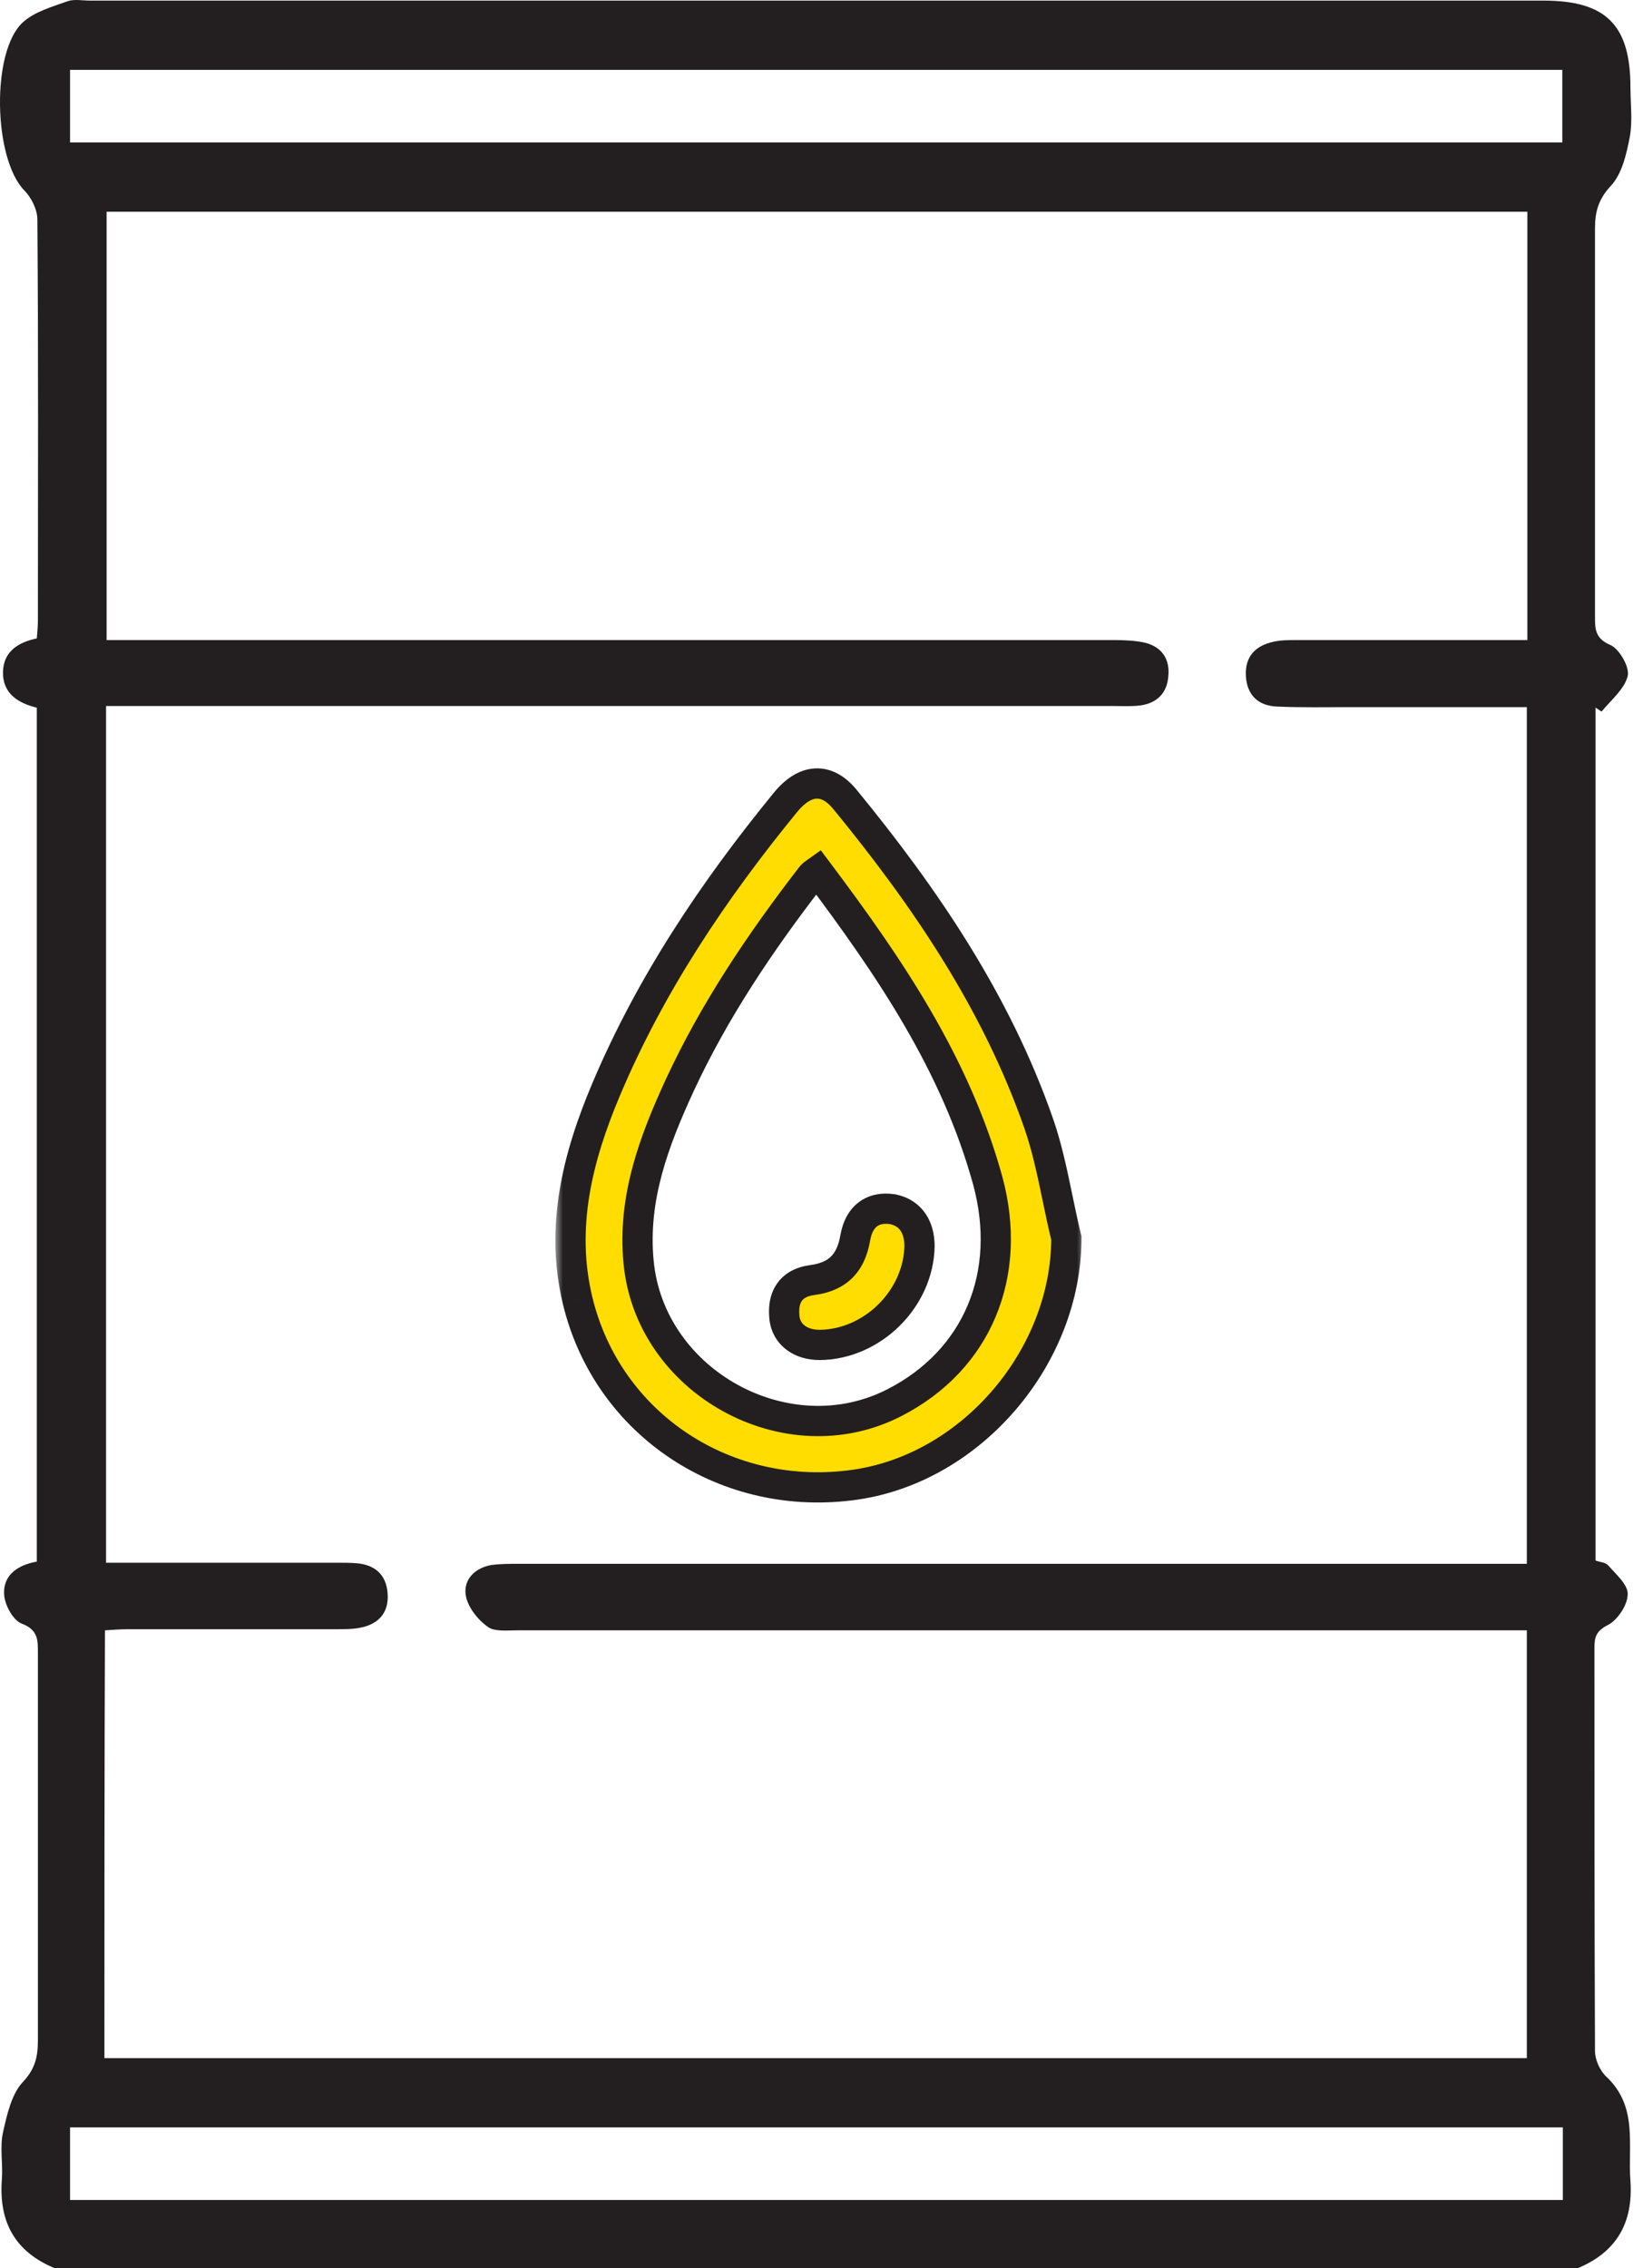
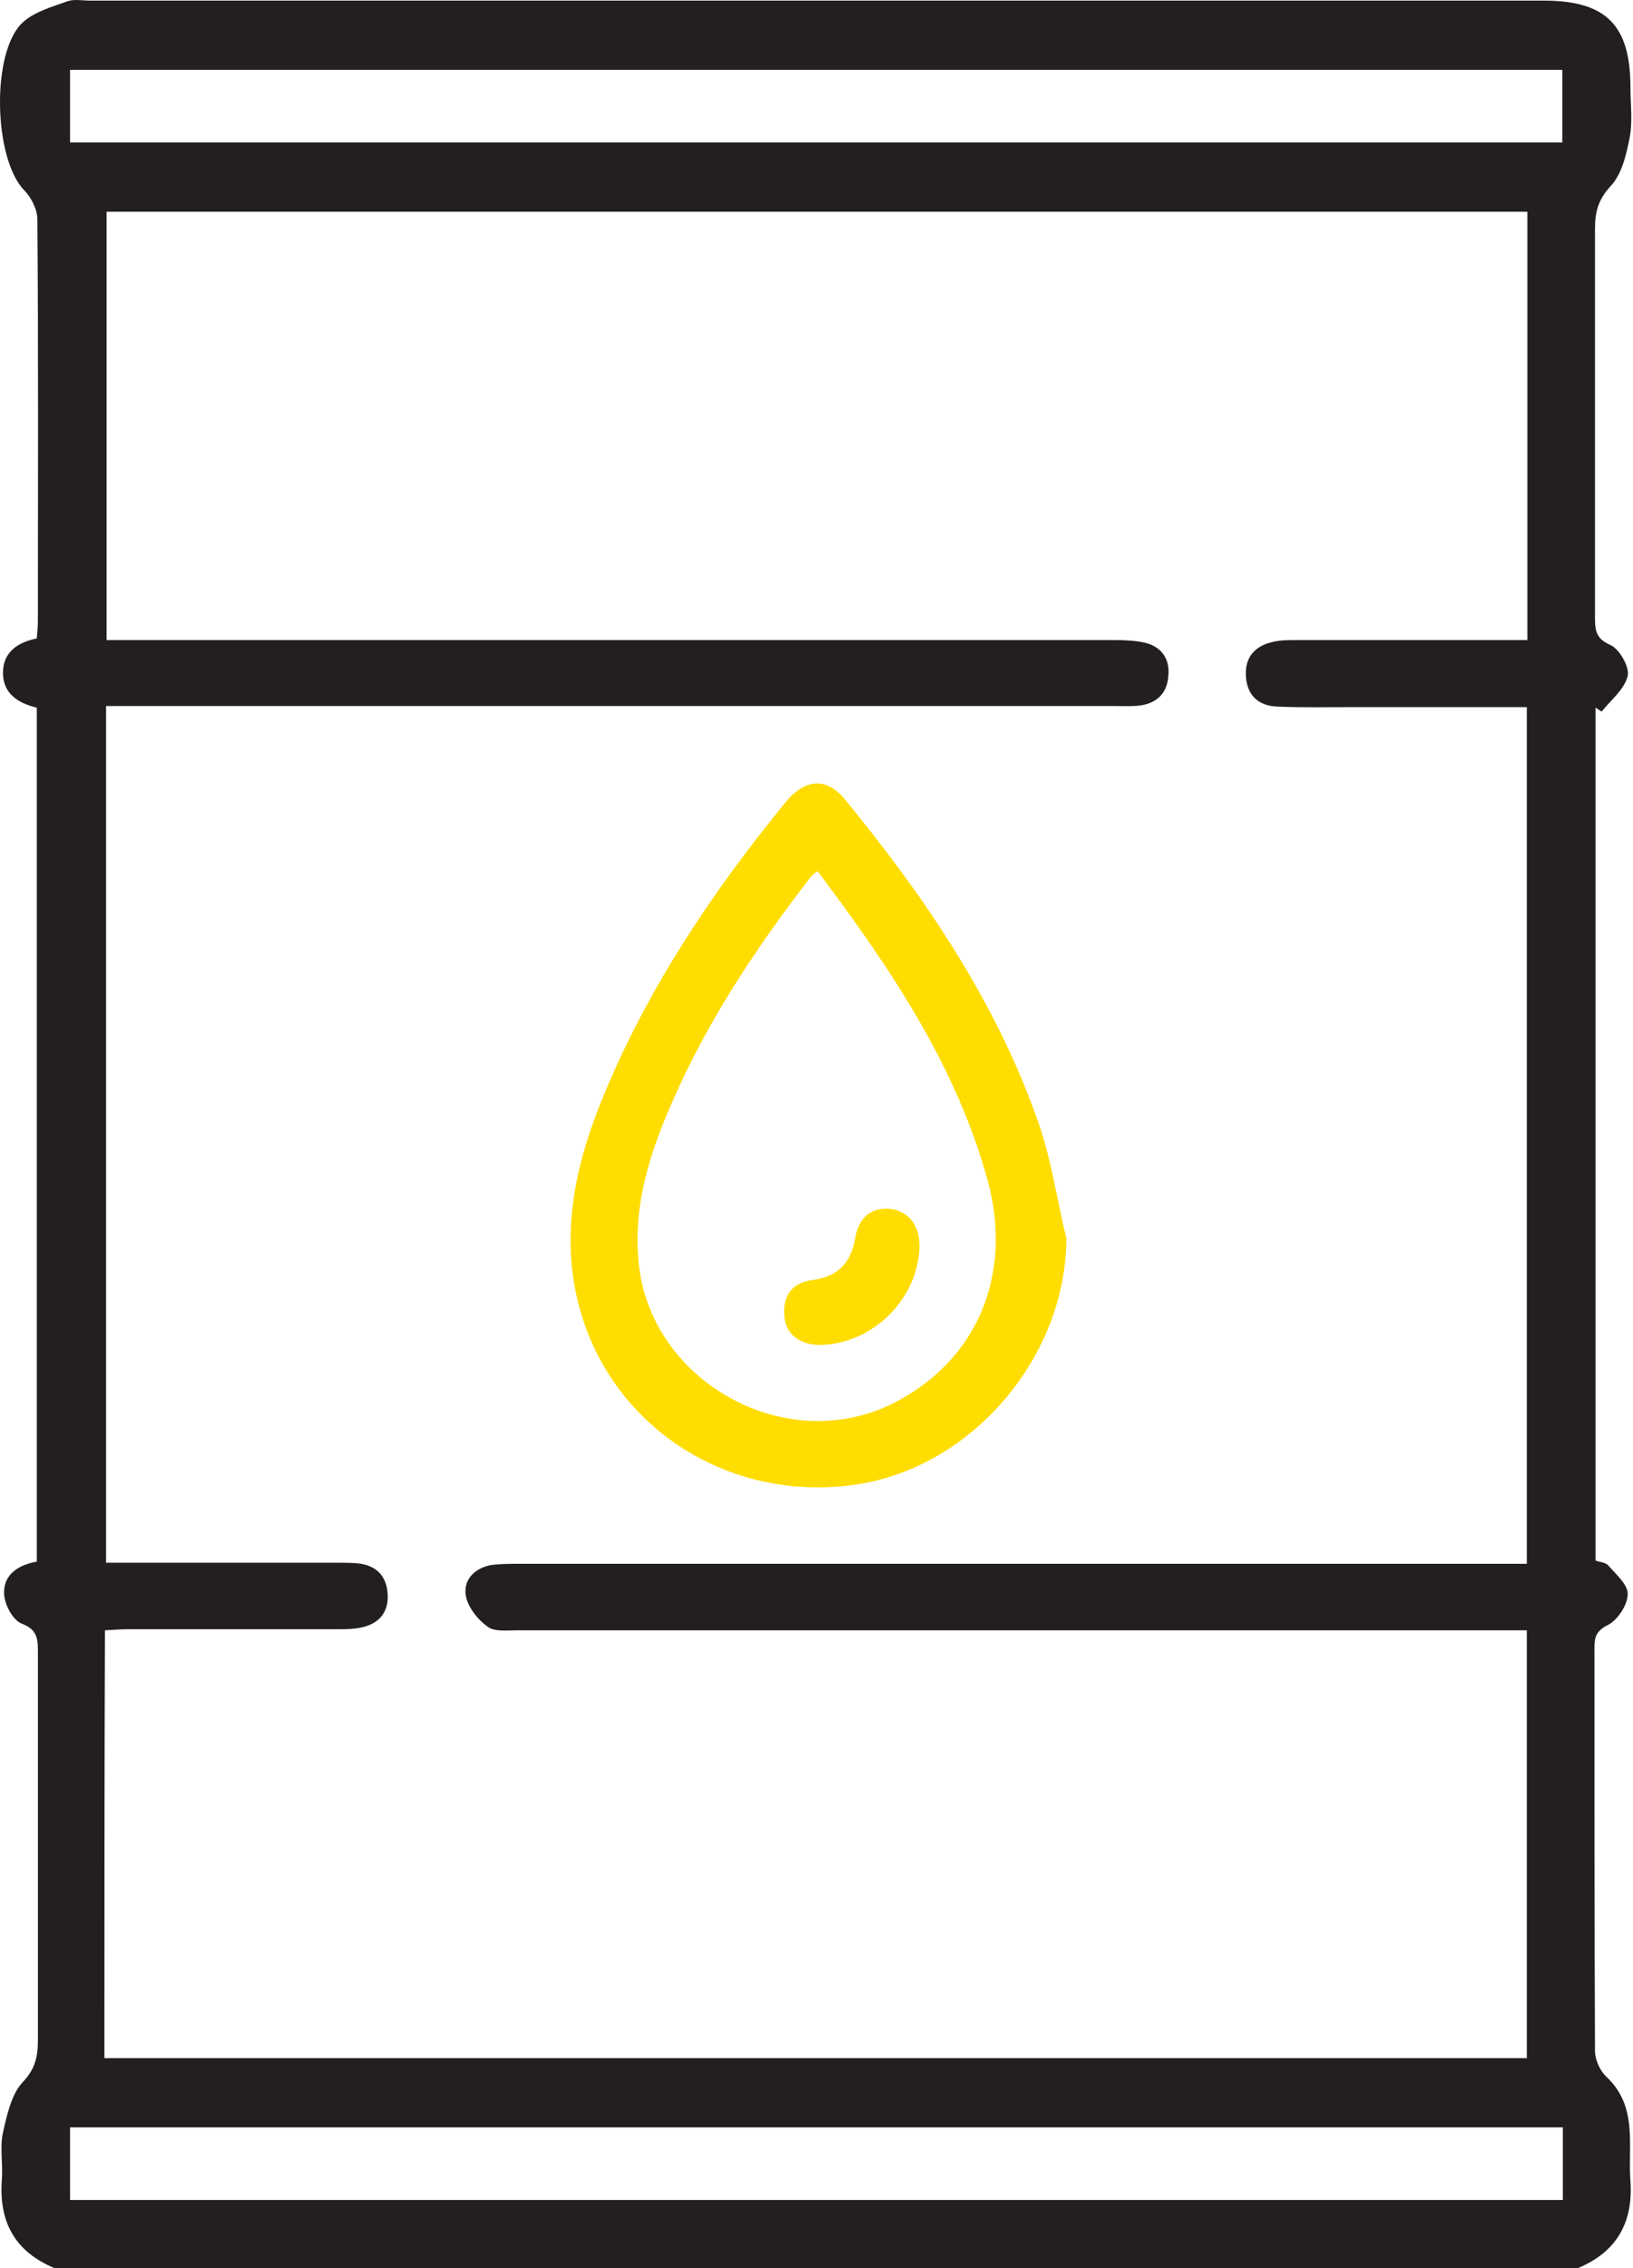
<svg xmlns="http://www.w3.org/2000/svg" width="108" height="150" viewBox="0 0 108 150" fill="none">
  <path d="M3.607 150C0.968 148.901 -0.095 146.922 0.125 144.1C0.198 143.074 -0.021 142.011 0.198 141.021C0.455 139.885 0.748 138.529 1.481 137.723C2.361 136.807 2.507 135.964 2.507 134.901C2.507 126.363 2.507 117.824 2.507 109.285C2.507 108.442 2.507 107.782 1.444 107.379C0.858 107.159 0.308 106.133 0.272 105.437C0.198 104.154 1.188 103.495 2.434 103.275C2.434 84.475 2.434 65.711 2.434 46.801C1.225 46.508 0.162 45.885 0.198 44.419C0.235 43.1 1.188 42.477 2.434 42.221C2.471 41.781 2.507 41.414 2.507 41.011C2.507 32.179 2.544 23.347 2.471 14.515C2.471 13.856 2.067 13.049 1.591 12.573C-0.425 10.484 -0.608 3.411 1.518 1.469C2.287 0.773 3.46 0.443 4.486 0.076C4.926 -0.07 5.439 0.04 5.952 0.04C37.982 0.04 70.048 0.04 102.078 0.04C106.219 0.04 107.831 1.652 107.831 5.793C107.831 6.856 107.978 7.955 107.795 9.018C107.575 10.154 107.282 11.51 106.512 12.316C105.669 13.233 105.486 14.075 105.486 15.138C105.486 23.677 105.486 32.216 105.486 40.755C105.486 41.597 105.486 42.221 106.512 42.66C107.098 42.917 107.795 44.126 107.648 44.712C107.428 45.592 106.549 46.288 105.926 47.058C105.779 46.985 105.669 46.875 105.523 46.801C105.523 65.565 105.523 84.328 105.523 103.201C105.779 103.311 106.182 103.311 106.365 103.531C106.879 104.118 107.685 104.814 107.648 105.437C107.648 106.133 106.988 107.123 106.365 107.453C105.559 107.856 105.449 108.259 105.449 108.992C105.449 117.86 105.449 126.729 105.486 135.634C105.486 136.221 105.816 136.954 106.256 137.357C108.344 139.336 107.648 141.864 107.831 144.246C108.015 146.995 106.915 148.937 104.35 150C70.744 150 37.175 150 3.607 150ZM6.905 136.111C38.348 136.111 69.682 136.111 100.978 136.111C100.978 126.619 100.978 117.274 100.978 107.819C100.282 107.819 99.659 107.819 99.036 107.819C77.414 107.819 55.829 107.819 34.207 107.819C33.547 107.819 32.668 107.929 32.228 107.563C31.569 107.086 30.909 106.243 30.799 105.474C30.652 104.448 31.422 103.678 32.521 103.495C33.108 103.421 33.694 103.421 34.28 103.421C55.902 103.421 77.487 103.421 99.109 103.421C99.732 103.421 100.355 103.421 100.978 103.421C100.978 84.438 100.978 65.638 100.978 46.765C97.02 46.765 93.172 46.765 89.325 46.765C87.712 46.765 86.1 46.801 84.487 46.728C83.241 46.691 82.472 45.995 82.398 44.712C82.325 43.43 83.021 42.697 84.231 42.44C84.707 42.331 85.183 42.331 85.696 42.331C90.167 42.331 94.675 42.331 99.146 42.331C99.769 42.331 100.392 42.331 101.015 42.331C101.015 32.766 101.015 23.384 101.015 14.002C69.608 14.002 38.312 14.002 7.051 14.002C7.051 23.494 7.051 32.876 7.051 42.331C7.784 42.331 8.444 42.331 9.067 42.331C30.616 42.331 52.201 42.331 73.749 42.331C74.409 42.331 75.142 42.367 75.765 42.514C76.865 42.807 77.377 43.613 77.268 44.712C77.194 45.812 76.535 46.508 75.399 46.655C74.812 46.728 74.226 46.691 73.639 46.691C52.018 46.691 30.432 46.691 8.811 46.691C8.188 46.691 7.601 46.691 7.015 46.691C7.015 65.711 7.015 84.438 7.015 103.348C7.638 103.348 8.151 103.348 8.701 103.348C13.245 103.348 17.789 103.348 22.297 103.348C22.736 103.348 23.176 103.348 23.616 103.385C24.789 103.495 25.522 104.118 25.632 105.327C25.742 106.573 25.119 107.379 23.873 107.636C23.36 107.746 22.81 107.746 22.26 107.746C17.679 107.746 13.098 107.746 8.517 107.746C8.004 107.746 7.491 107.782 6.942 107.819C6.905 117.347 6.905 126.656 6.905 136.111ZM103.324 4.62C70.378 4.62 37.542 4.62 4.633 4.62C4.633 6.27 4.633 7.845 4.633 9.421C37.579 9.421 70.451 9.421 103.324 9.421C103.324 7.772 103.324 6.233 103.324 4.62ZM103.36 140.692C70.415 140.692 37.542 140.692 4.633 140.692C4.633 142.341 4.633 143.917 4.633 145.492C37.579 145.492 70.451 145.492 103.36 145.492C103.36 143.88 103.36 142.377 103.36 140.692Z" fill="#231F20" />
  <mask id="path-2-outside-1_420_344" maskUnits="userSpaceOnUse" x="36.732" y="49.815" width="35" height="50" fill="black">
-     <rect fill="white" x="36.732" y="49.815" width="35" height="50" />
    <path fill-rule="evenodd" clip-rule="evenodd" d="M56.599 98.181C64.331 97.045 70.525 89.679 70.525 81.873C70.307 80.992 70.121 80.097 69.935 79.203C69.588 77.532 69.241 75.863 68.692 74.287C65.907 66.298 61.216 59.372 55.866 52.849C54.656 51.383 53.227 51.493 51.944 53.068C47.18 58.895 43.002 65.125 40.071 72.088C38.202 76.523 37.029 81.14 38.202 86.014C40.181 94.223 48.06 99.427 56.599 98.181ZM54.011 57.655C54.029 57.641 54.049 57.627 54.07 57.613C58.834 63.953 63.195 70.366 65.321 78.062C67.006 84.255 64.661 89.936 59.164 92.757C52.054 96.422 42.966 91.401 42.233 83.449C41.83 79.234 43.259 75.46 44.945 71.795C47.254 66.811 50.295 62.303 53.63 57.979C53.697 57.878 53.796 57.808 54.011 57.655ZM54.216 88.945C57.698 88.909 60.739 85.904 60.813 82.422C60.813 81.066 60.153 80.187 59.017 79.967C57.734 79.784 56.818 80.406 56.562 81.872C56.269 83.558 55.389 84.438 53.703 84.658C52.347 84.841 51.761 85.72 51.871 87.04C51.944 88.212 52.897 88.945 54.216 88.945Z" />
  </mask>
  <path fill-rule="evenodd" clip-rule="evenodd" d="M56.599 98.181C64.331 97.045 70.525 89.679 70.525 81.873C70.307 80.992 70.121 80.097 69.935 79.203C69.588 77.532 69.241 75.863 68.692 74.287C65.907 66.298 61.216 59.372 55.866 52.849C54.656 51.383 53.227 51.493 51.944 53.068C47.18 58.895 43.002 65.125 40.071 72.088C38.202 76.523 37.029 81.14 38.202 86.014C40.181 94.223 48.06 99.427 56.599 98.181ZM54.011 57.655C54.029 57.641 54.049 57.627 54.07 57.613C58.834 63.953 63.195 70.366 65.321 78.062C67.006 84.255 64.661 89.936 59.164 92.757C52.054 96.422 42.966 91.401 42.233 83.449C41.83 79.234 43.259 75.46 44.945 71.795C47.254 66.811 50.295 62.303 53.63 57.979C53.697 57.878 53.796 57.808 54.011 57.655ZM54.216 88.945C57.698 88.909 60.739 85.904 60.813 82.422C60.813 81.066 60.153 80.187 59.017 79.967C57.734 79.784 56.818 80.406 56.562 81.872C56.269 83.558 55.389 84.438 53.703 84.658C52.347 84.841 51.761 85.72 51.871 87.04C51.944 88.212 52.897 88.945 54.216 88.945Z" fill="#FFDD00" />
-   <path d="M70.525 81.873H71.525V81.752L71.495 81.634L70.525 81.873ZM56.599 98.181L56.743 99.171L56.744 99.171L56.599 98.181ZM69.935 79.203L70.915 78.999V78.999L69.935 79.203ZM68.692 74.287L69.636 73.958L69.636 73.958L68.692 74.287ZM55.866 52.849L56.639 52.214L56.637 52.212L55.866 52.849ZM51.944 53.068L52.718 53.701L52.72 53.7L51.944 53.068ZM40.071 72.088L40.992 72.477L40.992 72.476L40.071 72.088ZM38.202 86.014L37.229 86.248L37.23 86.249L38.202 86.014ZM54.07 57.613L54.869 57.012L54.283 56.232L53.489 56.799L54.07 57.613ZM54.011 57.655L54.591 58.469L54.591 58.469L54.011 57.655ZM65.321 78.062L66.285 77.799L66.284 77.796L65.321 78.062ZM59.164 92.757L58.707 91.868L58.706 91.868L59.164 92.757ZM42.233 83.449L43.229 83.357L43.228 83.354L42.233 83.449ZM44.945 71.795L44.037 71.375L44.036 71.377L44.945 71.795ZM53.63 57.979L54.422 58.59L54.443 58.562L54.462 58.534L53.63 57.979ZM60.813 82.422L61.813 82.443L61.813 82.433V82.422H60.813ZM54.216 88.945V89.945L54.227 89.945L54.216 88.945ZM59.017 79.967L59.207 78.985L59.183 78.98L59.158 78.977L59.017 79.967ZM56.562 81.872L55.577 81.7L55.577 81.701L56.562 81.872ZM53.703 84.658L53.574 83.666L53.569 83.667L53.703 84.658ZM51.871 87.04L52.869 86.977L52.868 86.967L52.867 86.957L51.871 87.04ZM69.525 81.873C69.525 89.197 63.681 96.13 56.453 97.192L56.744 99.171C64.981 97.96 71.525 90.161 71.525 81.873H69.525ZM68.956 79.406C69.142 80.297 69.331 81.21 69.553 82.112L71.495 81.634C71.283 80.773 71.101 79.896 70.915 78.999L68.956 79.406ZM67.748 74.616C68.272 76.12 68.607 77.723 68.956 79.406L70.915 78.999C70.57 77.34 70.211 75.606 69.636 73.958L67.748 74.616ZM55.092 53.483C60.409 59.964 65.018 66.785 67.748 74.616L69.636 73.958C66.796 65.811 62.023 58.779 56.639 52.214L55.092 53.483ZM52.72 53.7C53.271 53.023 53.716 52.833 53.994 52.816C54.238 52.801 54.615 52.904 55.094 53.485L56.637 52.212C55.907 51.327 54.965 50.752 53.871 50.82C52.811 50.885 51.9 51.538 51.169 52.437L52.72 53.7ZM40.992 72.476C43.875 65.629 47.992 59.482 52.718 53.701L51.17 52.435C46.368 58.309 42.13 64.621 39.149 71.7L40.992 72.476ZM39.174 85.78C38.074 81.211 39.156 76.832 40.992 72.477L39.149 71.7C37.247 76.213 35.983 81.07 37.229 86.248L39.174 85.78ZM56.454 97.192C48.408 98.366 41.027 93.468 39.174 85.78L37.23 86.249C39.334 94.978 47.712 100.489 56.743 99.171L56.454 97.192ZM53.489 56.799C53.468 56.813 53.449 56.827 53.43 56.84L54.591 58.469C54.61 58.456 54.63 58.441 54.651 58.426L53.489 56.799ZM66.284 77.796C64.105 69.905 59.642 63.363 54.869 57.012L53.27 58.213C58.026 64.542 62.285 70.827 64.357 78.328L66.284 77.796ZM59.62 93.647C65.568 90.594 68.086 84.415 66.285 77.799L64.356 78.324C65.927 84.096 63.754 89.277 58.707 91.868L59.62 93.647ZM41.237 83.541C42.035 92.195 51.878 97.638 59.622 93.646L58.706 91.868C52.23 95.206 43.897 90.608 43.229 83.357L41.237 83.541ZM44.036 71.377C42.341 75.063 40.807 79.047 41.237 83.544L43.228 83.354C42.852 79.422 44.177 75.856 45.853 72.213L44.036 71.377ZM52.838 57.368C49.48 61.724 46.389 66.297 44.037 71.375L45.852 72.215C48.117 67.325 51.111 62.883 54.422 58.59L52.838 57.368ZM53.43 56.84C53.278 56.949 52.991 57.135 52.798 57.424L54.462 58.534C54.445 58.56 54.427 58.581 54.412 58.597C54.399 58.611 54.392 58.615 54.401 58.608C54.41 58.601 54.428 58.587 54.461 58.562C54.495 58.538 54.536 58.509 54.591 58.469L53.43 56.84ZM59.813 82.401C59.751 85.342 57.148 87.914 54.206 87.945L54.227 89.945C58.247 89.903 61.728 86.465 61.813 82.443L59.813 82.401ZM58.827 80.948C59.174 81.016 59.393 81.167 59.536 81.361C59.687 81.567 59.813 81.902 59.813 82.422H61.813C61.813 81.586 61.609 80.804 61.146 80.175C60.675 79.536 59.996 79.138 59.207 78.985L58.827 80.948ZM57.547 82.045C57.645 81.482 57.843 81.222 58.005 81.101C58.162 80.983 58.424 80.892 58.876 80.957L59.158 78.977C58.327 78.858 57.49 78.987 56.805 79.501C56.123 80.012 55.735 80.796 55.577 81.7L57.547 82.045ZM53.833 85.649C54.823 85.52 55.69 85.181 56.355 84.529C57.017 83.88 57.377 83.02 57.547 82.044L55.577 81.701C55.453 82.41 55.227 82.833 54.955 83.101C54.685 83.365 54.269 83.575 53.574 83.666L53.833 85.649ZM52.867 86.957C52.825 86.452 52.928 86.17 53.041 86.018C53.144 85.879 53.354 85.714 53.837 85.649L53.569 83.667C52.696 83.785 51.936 84.15 51.434 84.827C50.942 85.49 50.806 86.308 50.874 87.123L52.867 86.957ZM54.216 87.945C53.737 87.945 53.402 87.812 53.201 87.651C53.013 87.501 52.888 87.288 52.869 86.977L50.873 87.102C50.927 87.964 51.315 88.704 51.952 89.213C52.575 89.712 53.377 89.945 54.216 89.945V87.945Z" fill="#231F20" mask="url(#path-2-outside-1_420_344)" />
</svg>